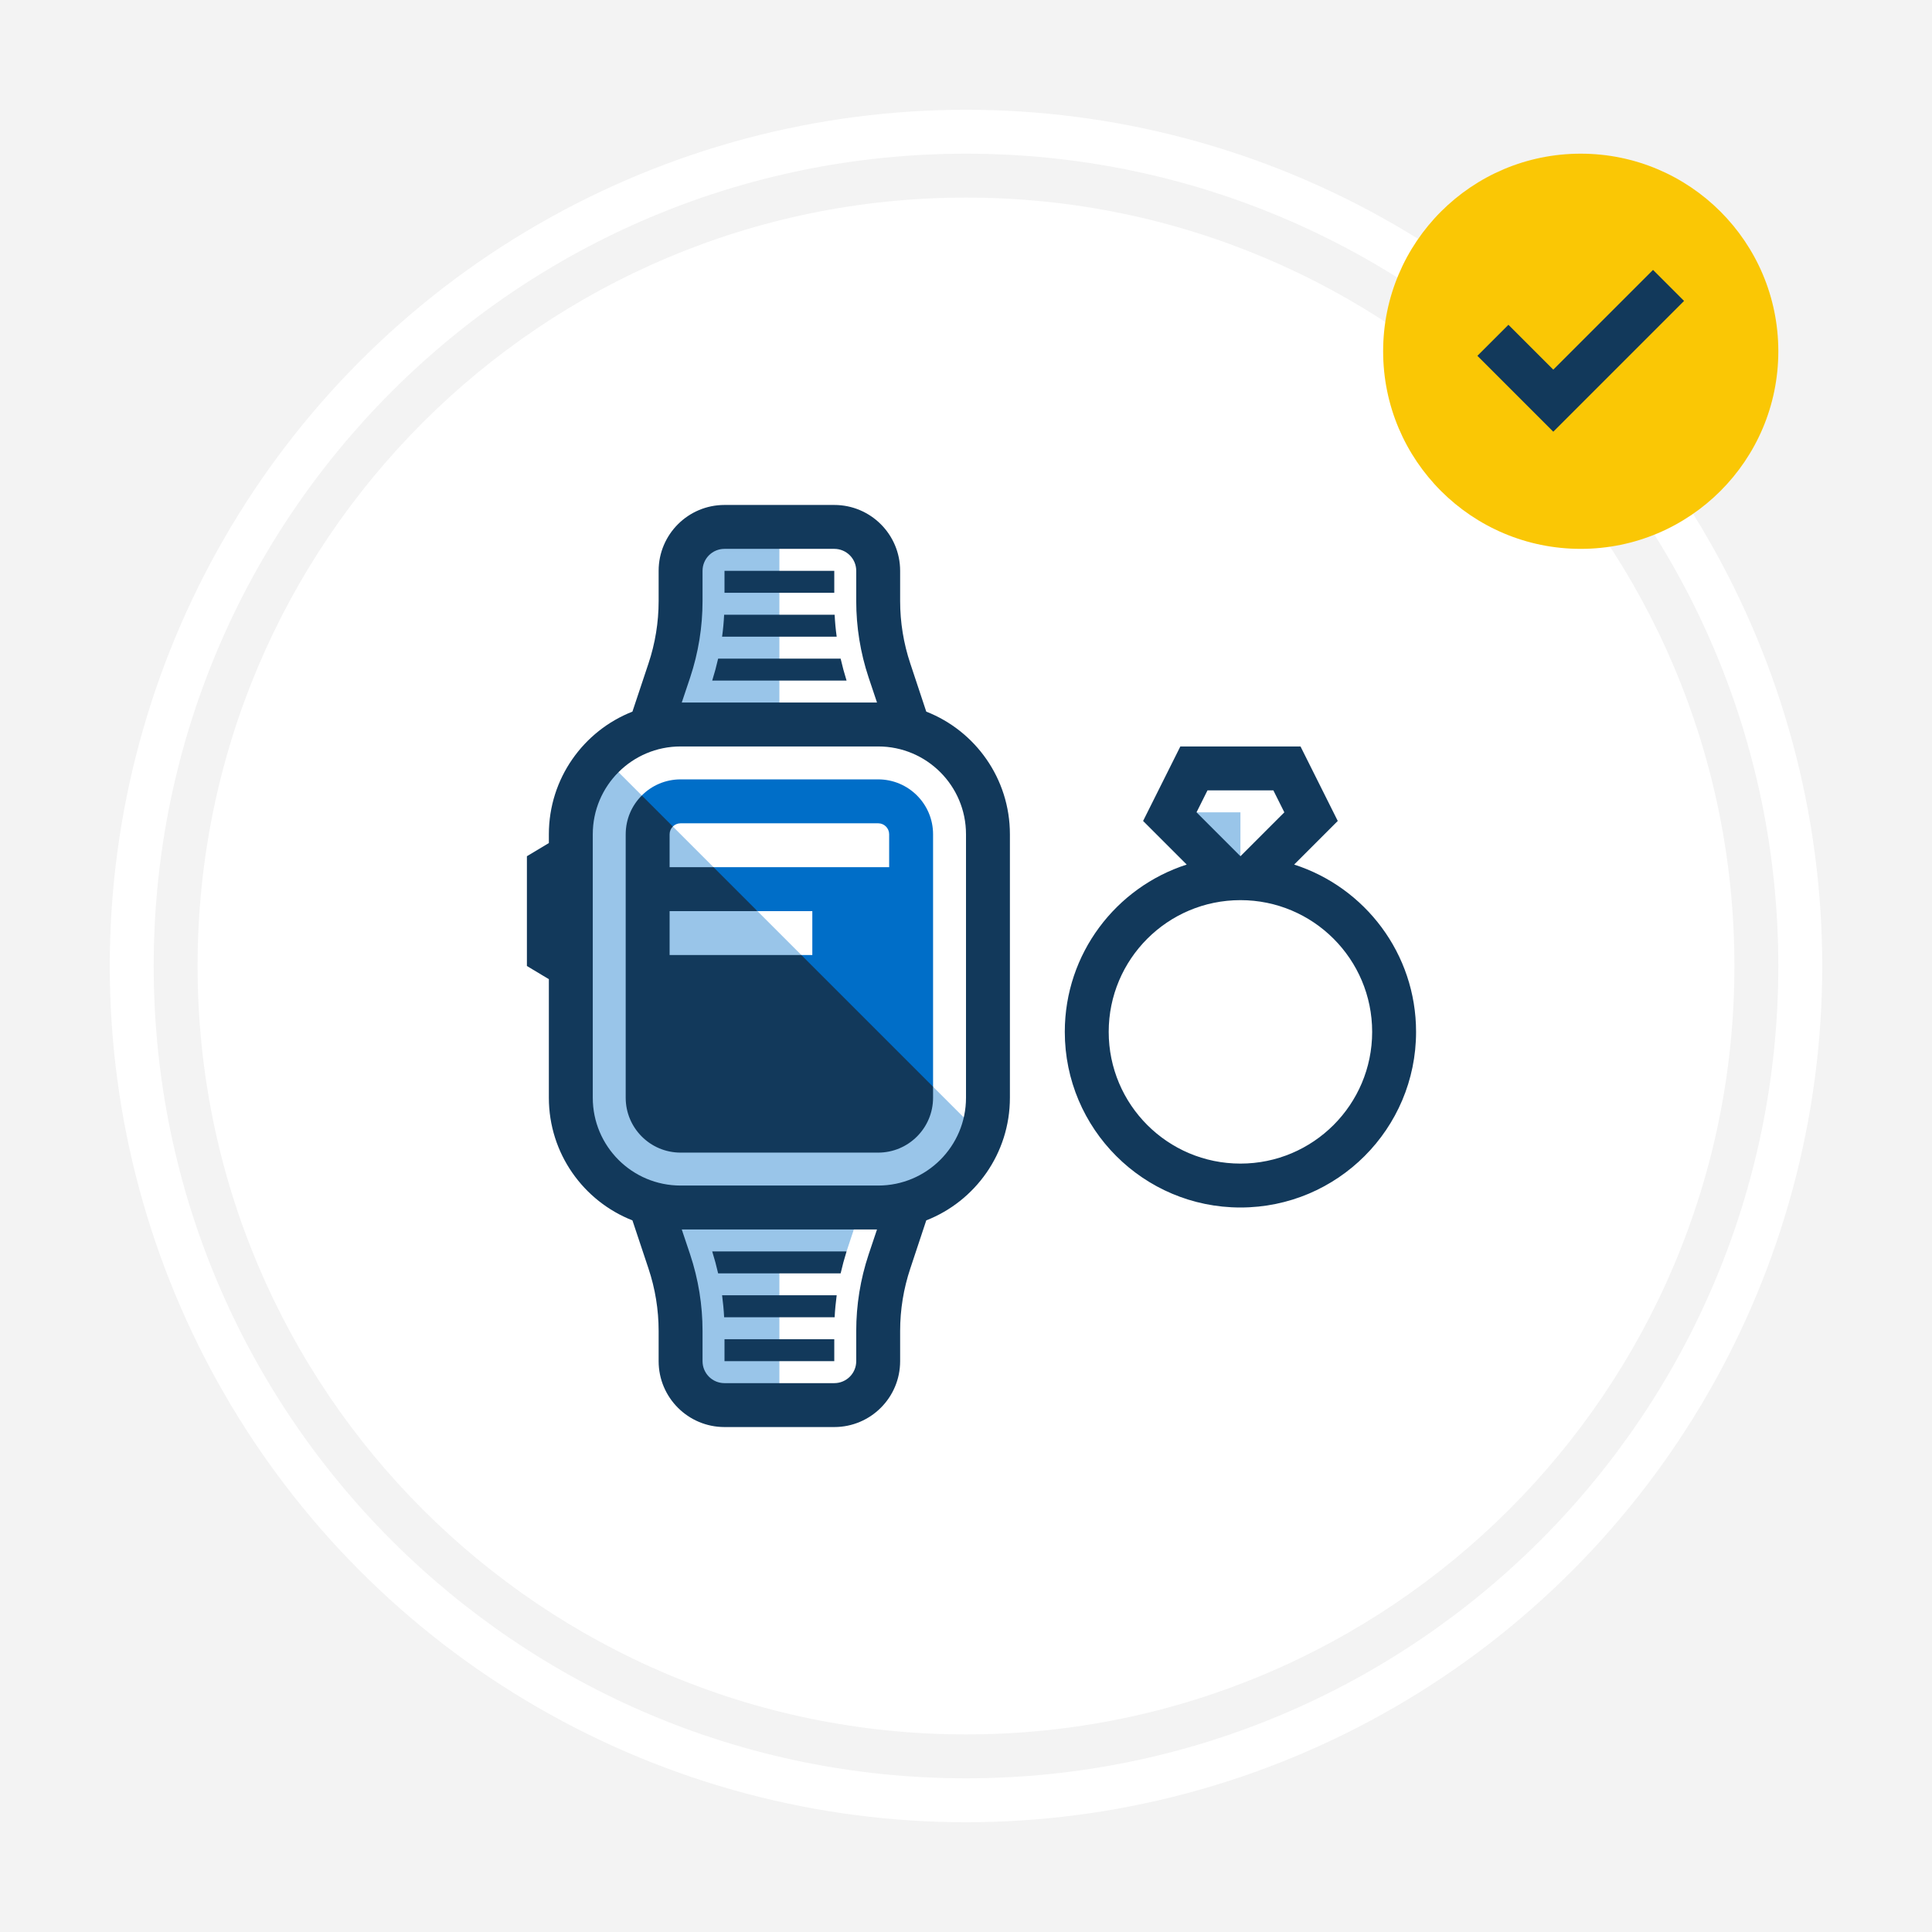
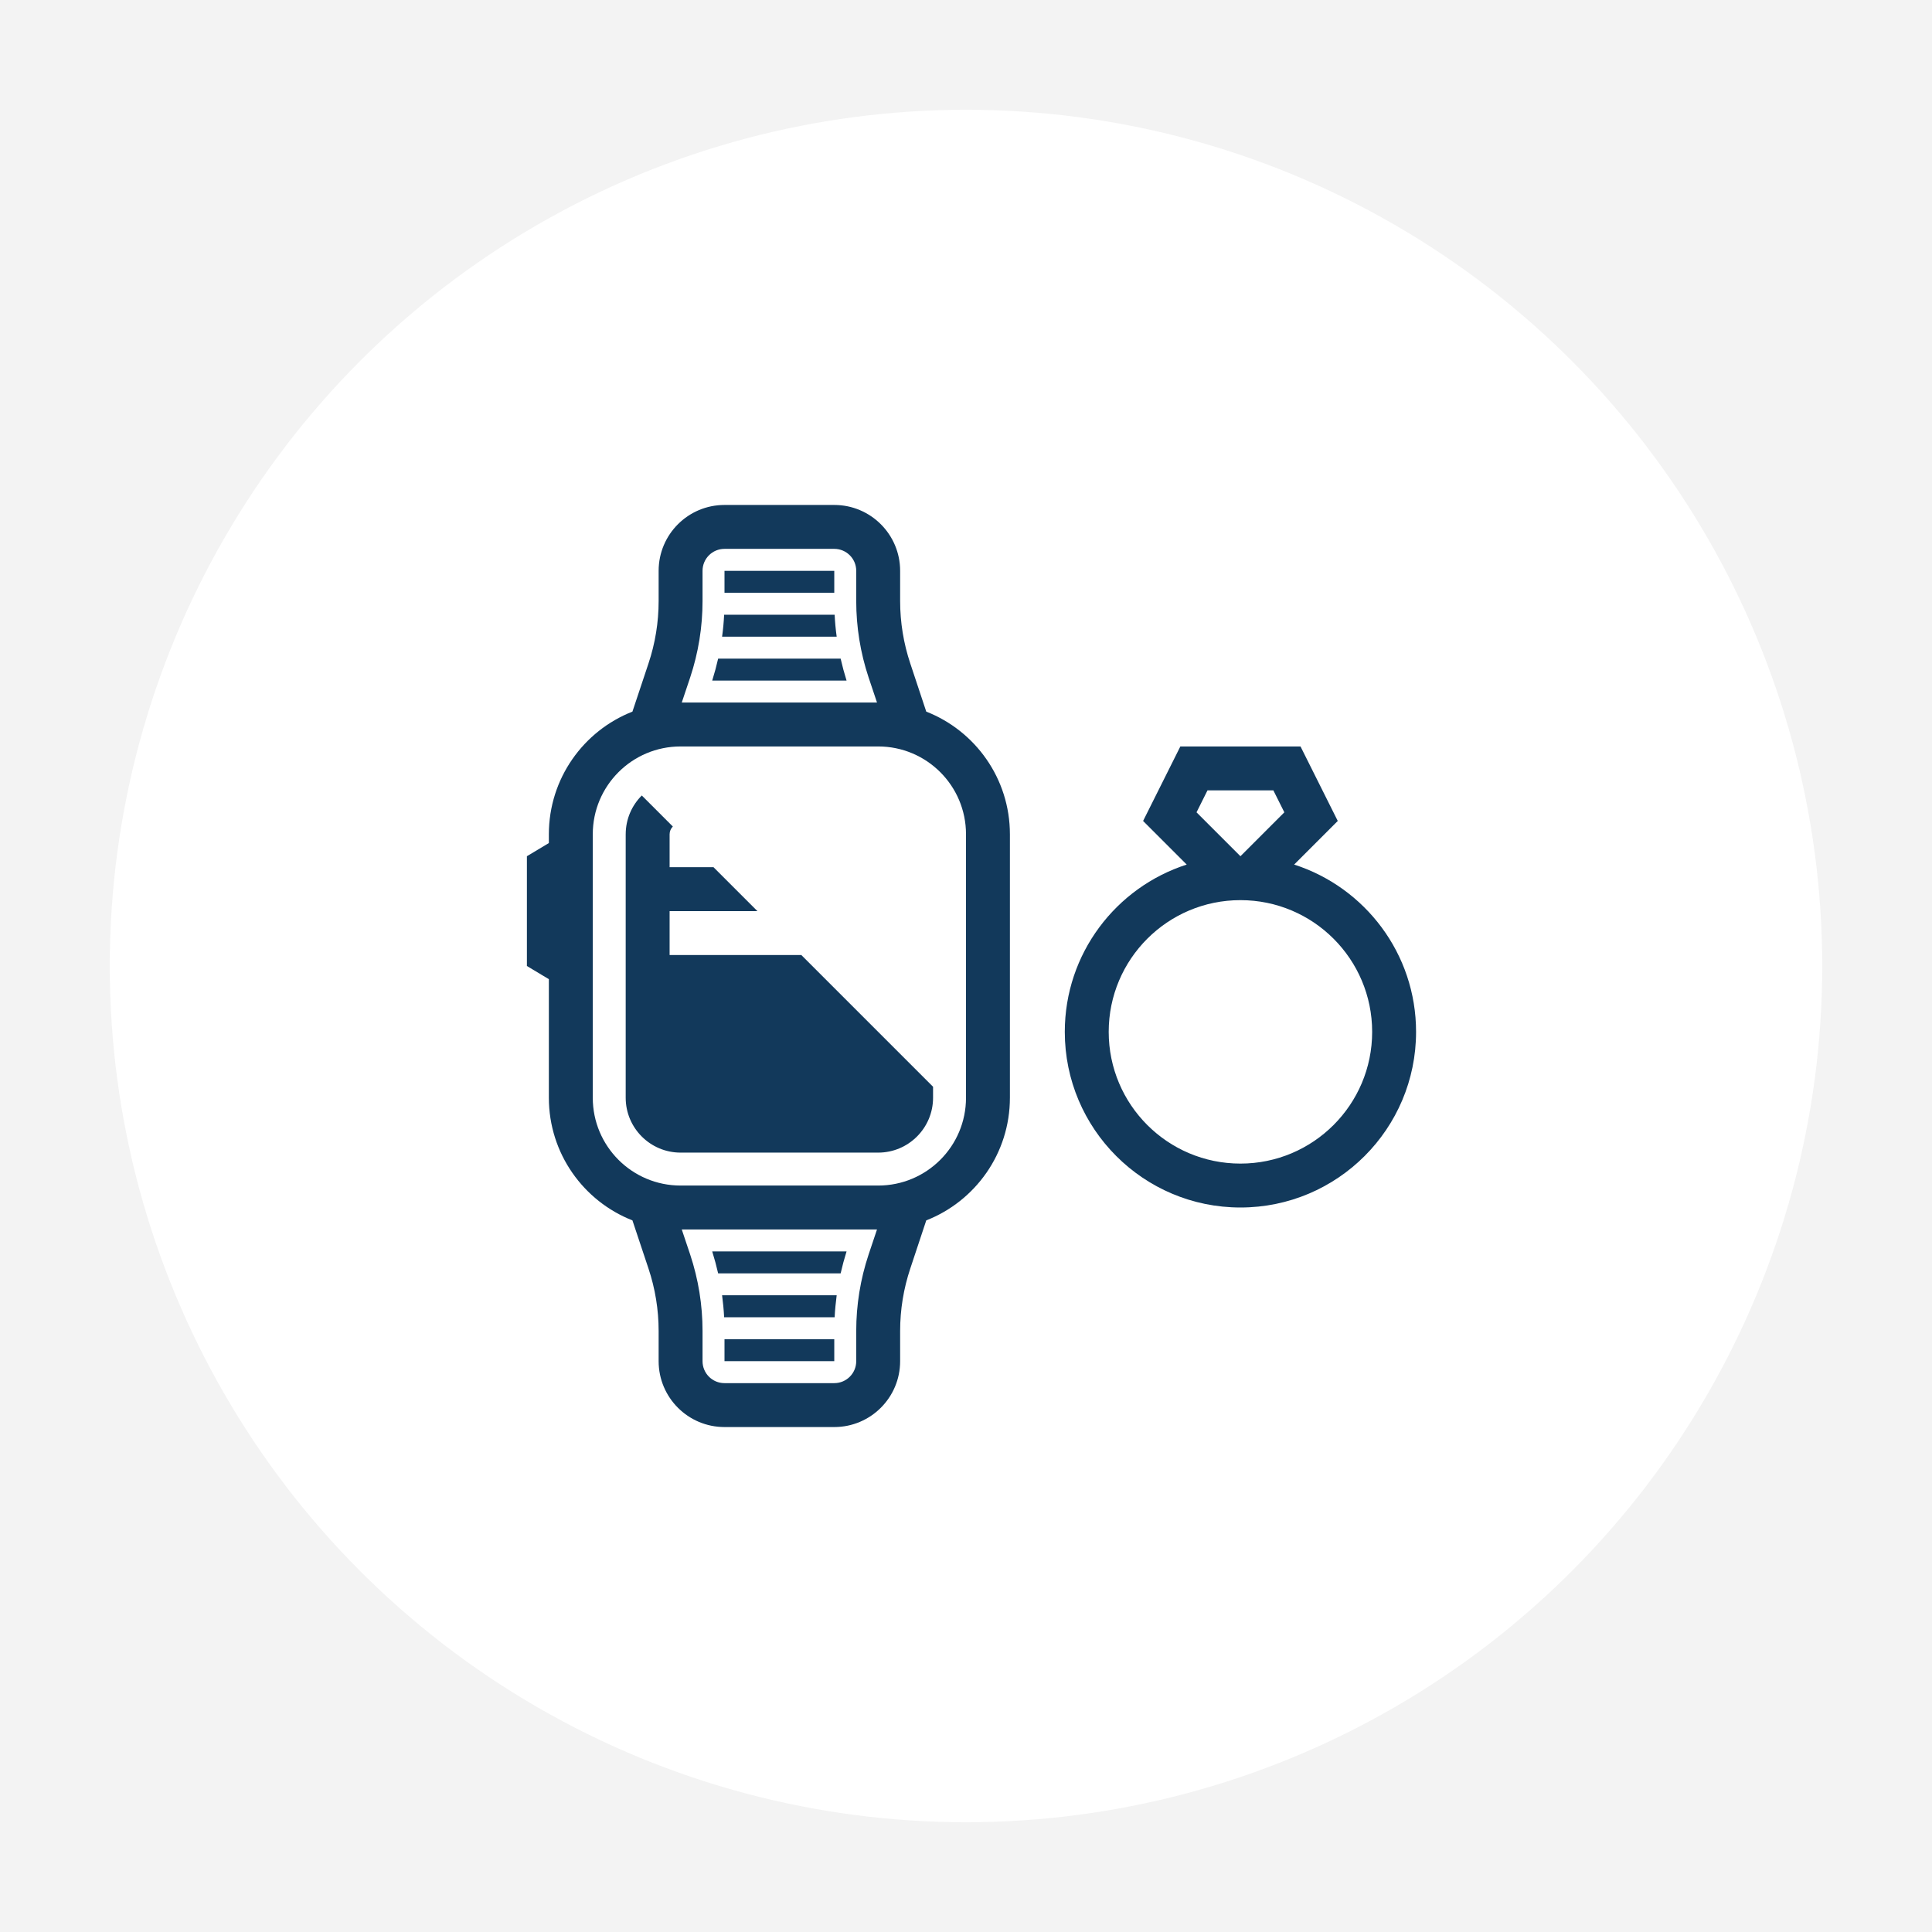
<svg xmlns="http://www.w3.org/2000/svg" id="Layer_2" data-name="Layer 2" viewBox="0 0 264 264">
  <defs>
    <style>
      .cls-1 {
        fill: #006ec8;
      }

      .cls-1, .cls-2, .cls-3, .cls-4, .cls-5, .cls-6, .cls-7, .cls-8, .cls-9 {
        stroke-width: 0px;
      }

      .cls-1, .cls-3, .cls-4, .cls-8, .cls-9 {
        fill-rule: evenodd;
      }

      .cls-2, .cls-9 {
        fill: #f3f3f3;
      }

      .cls-3, .cls-5 {
        fill: #fff;
      }

      .cls-4 {
        fill: #99c5e9;
      }

      .cls-6 {
        fill: #fac705;
      }

      .cls-7, .cls-8 {
        fill: #12395b;
      }
    </style>
  </defs>
  <g id="Layer_1-2" data-name="Layer 1">
    <g>
      <rect class="cls-2" width="264" height="264" />
      <circle class="cls-5" cx="132" cy="132" r="117" />
-       <path class="cls-9" d="M132,243c61.3,0,111-49.7,111-111S193.3,21,132,21,21,70.7,21,132s49.7,111,111,111ZM132,237c57.99,0,105-47.01,105-105S189.99,27,132,27,27,74.01,27,132s47.01,105,105,105Z" />
-       <circle class="cls-6" cx="216" cy="48" r="27" />
-       <path class="cls-7" d="M225.88,36.88l4.24,4.24-17.87,17.87-10.37-10.37,4.24-4.24,6.13,6.13,13.63-13.63Z" />
      <path class="cls-3" d="M93,72h27v15l4.2,12.6c6.24,1.81,10.8,7.57,10.8,14.4v36c0,6.83-4.56,12.59-10.8,14.4l-4.2,12.6v15h-27v-15l-4.2-12.6c-6.24-1.81-10.8-7.57-10.8-14.4v-36c0-6.83,4.56-12.59,10.8-14.4l4.2-12.6v-15ZM179.15,111.59l-3.3-6.59h-12.7l-3.3,6.59,9.65,9.65,9.65-9.65Z" />
-       <path class="cls-4" d="M106.5,73.5v24h-15v-19.5l4.5-4.5h10.5ZM78,108l4.5-4.5,52.5,52.5-7.5,7.5h-40.5l-9-9v-46.5ZM115.85,170.48l1.32-3.98h-24.92v20.25l3.75,3.75h10.5v-18h6l3.18-1.5c.05-.17.11-.34.17-.52ZM169.5,111h-7.5v1.5l7.5,7.5v-9Z" />
-       <path class="cls-1" d="M87.7,108.7h0l.8,3.8,3.44.44c.27-.27.65-.44,1.06-.44h27c.83,0,1.5.67,1.5,1.5v4.5h-24l-1.5,1.5,7.5,4.5h7.5v6h-1.5l-1.5,1.5,18,18,1.5-1.5h0v-34.5c0-4.14-3.36-7.5-7.5-7.5h-27c-2.07,0-3.95.84-5.3,2.2Z" />
      <path class="cls-8" d="M138,114c0-7.62-4.74-14.14-11.43-16.76l-2.18-6.57c-.92-2.75-1.39-5.64-1.39-8.54v-4.13c0-4.97-4.03-9-9-9h-15c-4.97,0-9,4.03-9,9v4.13c0,2.9-.47,5.79-1.39,8.54l-2.19,6.57c-6.68,2.62-11.42,9.14-11.42,16.76v1.2l-3,1.8v15l3,1.8v16.2c0,7.62,4.74,14.14,11.42,16.76l2.19,6.57c.92,2.75,1.39,5.64,1.39,8.54v4.13c0,4.97,4.03,9,9,9h15c4.97,0,9-4.03,9-9v-4.13c0-2.9.47-5.79,1.39-8.54l2.18-6.57c6.69-2.62,11.43-9.14,11.43-16.76v-36ZM94.31,92.57l-1.15,3.43h26.68l-1.15-3.43c-1.12-3.37-1.69-6.89-1.69-10.44v-4.13c0-1.66-1.34-3-3-3h-15c-1.66,0-3,1.34-3,3v4.13c0,3.55-.57,7.07-1.69,10.44ZM94.31,171.43l-1.15-3.43h26.68l-1.15,3.43c-1.12,3.37-1.69,6.89-1.69,10.44v4.13c0,1.66-1.34,3-3,3h-15c-1.66,0-3-1.34-3-3v-4.13c0-3.55-.57-7.07-1.69-10.44ZM93,102c-6.63,0-12,5.37-12,12v36c0,6.63,5.37,12,12,12h27c6.63,0,12-5.37,12-12v-36c0-6.63-5.37-12-12-12h-27ZM85.5,114c0-2.07.84-3.95,2.2-5.3l4.24,4.24c-.27.27-.44.65-.44,1.06v4.5h6l6,6h-12v6h18l18,18v1.5c0,4.14-3.36,7.5-7.5,7.5h-27c-4.14,0-7.5-3.36-7.5-7.5v-36ZM99,81v-3h15v3h-15ZM98.67,87c.14-.99.23-2,.28-3h15.1c.05,1,.14,2.01.28,3h-15.66ZM97.32,93c.31-.99.58-1.99.81-3h16.74c.23,1.01.5,2.01.81,3h-18.36ZM98.13,174c-.23-1.01-.5-2.01-.81-3h18.36c-.31.99-.58,1.99-.81,3h-16.74ZM98.95,180c-.05-1.01-.15-2.01-.28-3.01h15.66c-.13,1-.23,2-.28,3.01h-15.1ZM99,186v-3h15v3h-15ZM161.29,102h16.42l5.09,10.18-5.96,5.96c9.67,3.11,16.66,12.17,16.66,22.86,0,13.25-10.75,24-24,24s-24-10.75-24-24c0-10.69,6.99-19.75,16.66-22.86l-5.96-5.96,5.09-10.18ZM175.5,111l-1.5-3h-9l-1.5,3,6,6,6-6ZM169.5,159c9.94,0,18-8.06,18-18s-8.06-18-18-18-18,8.06-18,18,8.06,18,18,18Z" />
    </g>
  </g>
</svg>